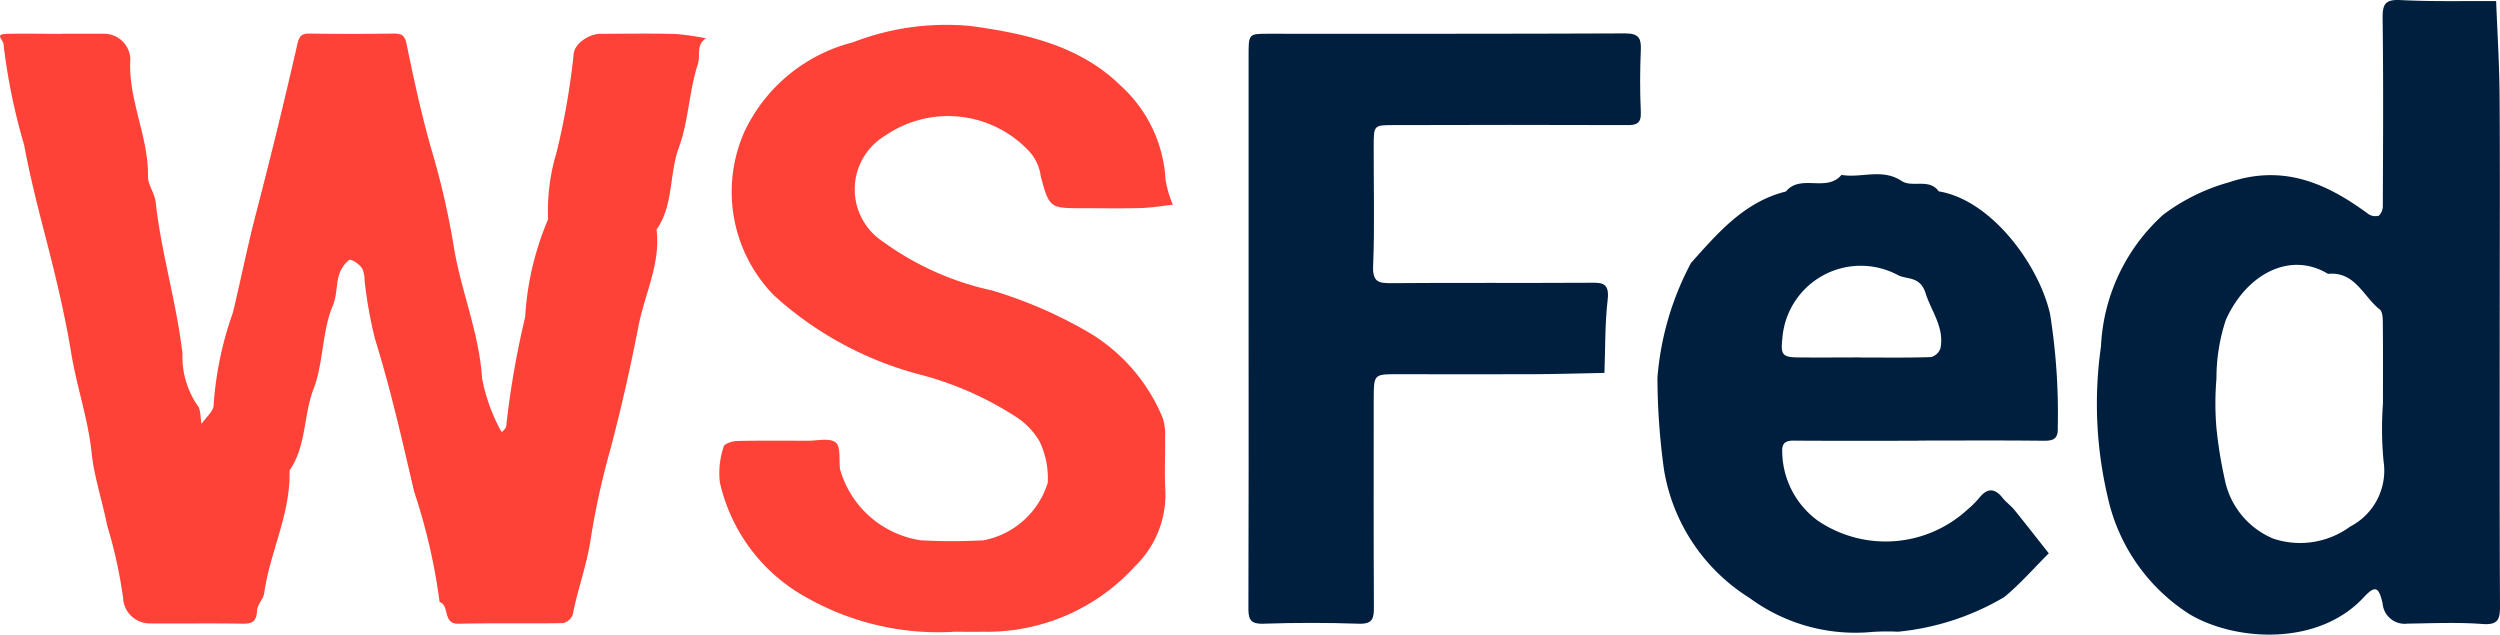
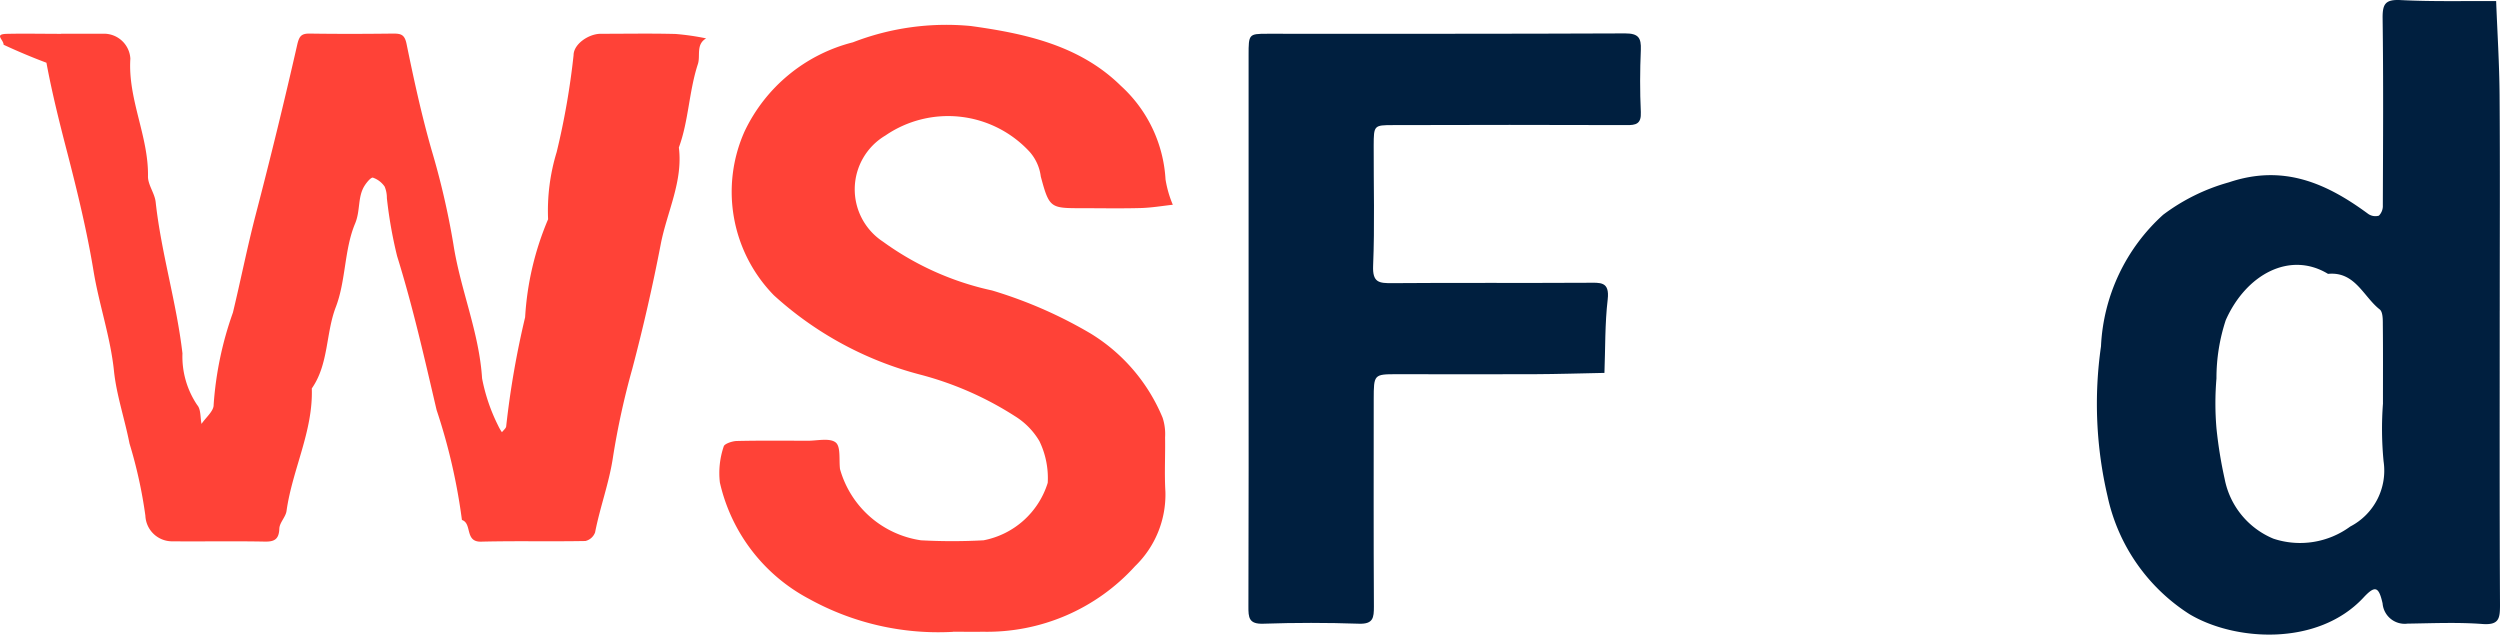
<svg xmlns="http://www.w3.org/2000/svg" width="95.886" height="24.34" viewBox="0 0 95.886 24.34">
  <defs>
    <clipPath id="clip-path">
      <rect id="Rectangle_538" data-name="Rectangle 538" width="95.886" height="24.34" transform="translate(0 0)" fill="none" />
    </clipPath>
  </defs>
  <g id="Group_1882" data-name="Group 1882" transform="translate(0 0)">
    <g id="Group_1881" data-name="Group 1881" transform="translate(0 0)" clip-path="url(#clip-path)">
-       <path id="Path_2639" data-name="Path 2639" d="M2.343,4.024c.533,0,1.066,0,1.6,0A1.014,1.014,0,0,1,5,4.979c-.1,1.559.7,2.971.676,4.514-.005.326.257.648.294.983.214,1.957.8,3.846,1.028,5.806a3.327,3.327,0,0,0,.567,1.985c.144.161.114.477.164.722.163-.245.473-.494.465-.732a13.188,13.188,0,0,1,.74-3.54c.3-1.248.552-2.517.876-3.764Q10.656,7.71,11.4,4.445c.076-.329.157-.431.483-.427,1.066.016,2.131.013,3.2,0,.3,0,.438.039.511.4.279,1.362.575,2.725.958,4.062a29.929,29.929,0,0,1,.838,3.62c.269,1.74.988,3.37,1.1,5.144a6.964,6.964,0,0,0,.614,1.807,1.672,1.672,0,0,0,.148.257c.056-.077.159-.152.163-.23a33.953,33.953,0,0,1,.726-4.181,11.244,11.244,0,0,1,.881-3.757,7.688,7.688,0,0,1,.328-2.574,28.839,28.839,0,0,0,.649-3.718c0-.43.582-.82,1.036-.822.959,0,1.919-.018,2.878.007a9.647,9.647,0,0,1,1.17.169c-.4.238-.21.659-.316.985-.344,1.05-.354,2.183-.73,3.2s-.194,2.205-.856,3.149c.165,1.3-.457,2.477-.694,3.706-.308,1.6-.674,3.2-1.093,4.786a29.755,29.755,0,0,0-.735,3.355c-.144,1-.5,1.933-.69,2.913a.525.525,0,0,1-.372.333c-1.332.025-2.665-.009-4,.025-.641.017-.334-.7-.736-.832a22.6,22.6,0,0,0-.972-4.219c-.462-1.976-.909-3.957-1.514-5.9a17,17,0,0,1-.393-2.228,1.11,1.11,0,0,0-.085-.439.91.91,0,0,0-.448-.343c-.076-.021-.247.186-.328.318-.266.433-.149.946-.358,1.444-.418.994-.35,2.186-.739,3.2s-.27,2.188-.921,3.122c.054,1.642-.747,3.11-.969,4.7-.033.233-.268.447-.276.674-.015.424-.2.511-.582.5-1.172-.022-2.345,0-3.517-.01a1.025,1.025,0,0,1-1.039-.982,17.72,17.72,0,0,0-.609-2.77c-.182-.934-.5-1.864-.594-2.767-.136-1.322-.574-2.56-.786-3.852-.248-1.51-.615-3.022-1-4.512-.3-1.152-.592-2.318-.806-3.473A22.933,22.933,0,0,1,.138,4.446c0-.2-.38-.406.128-.418.692-.015,1.385,0,2.078,0" transform="translate(0 -2.73)" fill="#ff4237" />
+       <path id="Path_2639" data-name="Path 2639" d="M2.343,4.024c.533,0,1.066,0,1.6,0A1.014,1.014,0,0,1,5,4.979c-.1,1.559.7,2.971.676,4.514-.005.326.257.648.294.983.214,1.957.8,3.846,1.028,5.806a3.327,3.327,0,0,0,.567,1.985c.144.161.114.477.164.722.163-.245.473-.494.465-.732a13.188,13.188,0,0,1,.74-3.54c.3-1.248.552-2.517.876-3.764Q10.656,7.71,11.4,4.445c.076-.329.157-.431.483-.427,1.066.016,2.131.013,3.2,0,.3,0,.438.039.511.4.279,1.362.575,2.725.958,4.062a29.929,29.929,0,0,1,.838,3.62c.269,1.74.988,3.37,1.1,5.144a6.964,6.964,0,0,0,.614,1.807,1.672,1.672,0,0,0,.148.257c.056-.077.159-.152.163-.23a33.953,33.953,0,0,1,.726-4.181,11.244,11.244,0,0,1,.881-3.757,7.688,7.688,0,0,1,.328-2.574,28.839,28.839,0,0,0,.649-3.718c0-.43.582-.82,1.036-.822.959,0,1.919-.018,2.878.007a9.647,9.647,0,0,1,1.17.169c-.4.238-.21.659-.316.985-.344,1.05-.354,2.183-.73,3.2c.165,1.3-.457,2.477-.694,3.706-.308,1.6-.674,3.2-1.093,4.786a29.755,29.755,0,0,0-.735,3.355c-.144,1-.5,1.933-.69,2.913a.525.525,0,0,1-.372.333c-1.332.025-2.665-.009-4,.025-.641.017-.334-.7-.736-.832a22.6,22.6,0,0,0-.972-4.219c-.462-1.976-.909-3.957-1.514-5.9a17,17,0,0,1-.393-2.228,1.11,1.11,0,0,0-.085-.439.91.91,0,0,0-.448-.343c-.076-.021-.247.186-.328.318-.266.433-.149.946-.358,1.444-.418.994-.35,2.186-.739,3.2s-.27,2.188-.921,3.122c.054,1.642-.747,3.11-.969,4.7-.033.233-.268.447-.276.674-.015.424-.2.511-.582.5-1.172-.022-2.345,0-3.517-.01a1.025,1.025,0,0,1-1.039-.982,17.72,17.72,0,0,0-.609-2.77c-.182-.934-.5-1.864-.594-2.767-.136-1.322-.574-2.56-.786-3.852-.248-1.51-.615-3.022-1-4.512-.3-1.152-.592-2.318-.806-3.473A22.933,22.933,0,0,1,.138,4.446c0-.2-.38-.406.128-.418.692-.015,1.385,0,2.078,0" transform="translate(0 -2.73)" fill="#ff4237" />
      <path id="Path_2640" data-name="Path 2640" d="M94.993,26.211a10.24,10.24,0,0,1-5.52-1.264,6.732,6.732,0,0,1-3.421-4.465A3.174,3.174,0,0,1,86.2,19.1c.023-.1.322-.205.5-.209.906-.021,1.812-.012,2.719-.009.369,0,.847-.117,1.076.066.2.16.122.666.165,1.02A3.8,3.8,0,0,0,93.765,22.7a22.246,22.246,0,0,0,2.4,0,3.212,3.212,0,0,0,2.462-2.205,3.244,3.244,0,0,0-.32-1.6,2.787,2.787,0,0,0-.933-.953,12.658,12.658,0,0,0-3.65-1.6,13.327,13.327,0,0,1-5.6-3.039A5.677,5.677,0,0,1,87,7.016,6.317,6.317,0,0,1,91.155,3.6a9.9,9.9,0,0,1,4.526-.625c2.09.289,4.175.743,5.75,2.293a5.253,5.253,0,0,1,1.714,3.59,4.15,4.15,0,0,0,.28.972c-.408.044-.816.115-1.225.126-.746.021-1.493.007-2.239.006-1.23,0-1.272.009-1.6-1.214a1.761,1.761,0,0,0-.426-.946A4.252,4.252,0,0,0,92.4,7.175a2.4,2.4,0,0,0-.091,4.071,11.117,11.117,0,0,0,4.181,1.871,17.09,17.09,0,0,1,3.787,1.655A6.861,6.861,0,0,1,103.034,18a2.034,2.034,0,0,1,.094.756c.012.69-.029,1.382.012,2.07a3.818,3.818,0,0,1-1.164,2.867,7.659,7.659,0,0,1-5.831,2.514c-.373.005-.747,0-1.152,0" transform="translate(-58.442 -1.977)" fill="#ff4237" />
      <path id="Path_2641" data-name="Path 2641" d="M266.352,11.915c0,3.765-.009,7.53.011,11.294,0,.517-.04.771-.675.724-.953-.071-1.916-.028-2.874-.014a.85.85,0,0,1-.954-.776c-.148-.654-.29-.7-.735-.221-1.753,1.881-4.935,1.674-6.675.632a7.141,7.141,0,0,1-3.139-4.52,15.563,15.563,0,0,1-.252-5.748,7.253,7.253,0,0,1,2.385-5.05,7.566,7.566,0,0,1,2.525-1.244c2.081-.7,3.732.028,5.333,1.208a.479.479,0,0,0,.417.071.528.528,0,0,0,.15-.4c.009-2.386.024-4.773-.008-7.158-.007-.547.089-.741.69-.71,1.218.063,2.442.031,3.664.038.046,1.2.123,2.4.132,3.6.02,2.757.006,5.514.006,8.272m-4.479,3.557c0-1.008.006-2.017-.005-3.025,0-.2,0-.483-.118-.576-.632-.495-.944-1.465-1.984-1.365-1.461-.886-3.142.015-3.923,1.776a7.109,7.109,0,0,0-.356,2.236,11.3,11.3,0,0,0,0,1.909,16.663,16.663,0,0,0,.313,1.937,3.119,3.119,0,0,0,1.875,2.3,3.249,3.249,0,0,0,2.943-.467,2.416,2.416,0,0,0,1.279-2.5,13,13,0,0,1-.023-2.225" transform="translate(-170.477 0)" fill="#001f3f" />
      <path id="Path_2642" data-name="Path 2642" d="M149.377,15.328q0-5.249,0-10.5c0-.8.009-.814.709-.815,4.579,0,9.157.006,13.735-.014.509,0,.618.171.6.632-.034.794-.037,1.592,0,2.385.022.458-.187.506-.562.5q-4.472-.015-8.944,0c-.73,0-.737.013-.74.785-.005,1.537.042,3.077-.022,4.612-.027.647.23.669.736.665,2.5-.021,5,0,7.507-.015.46,0,.836-.064.754.64-.109.931-.089,1.878-.125,2.817-.9.018-1.8.046-2.693.05-1.757.008-3.514,0-5.27,0-.879,0-.884.01-.886.959,0,2.651-.008,5.3.007,7.953,0,.428-.024.676-.573.658-1.223-.042-2.449-.042-3.672,0-.554.019-.57-.239-.568-.661.013-3.552.007-7.1.007-10.657" transform="translate(-101.488 -2.718)" fill="#001f3f" />
-       <path id="Path_2643" data-name="Path 2643" d="M208.325,31.074c-1.6,0-3.2.007-4.8-.005-.359,0-.448.15-.426.474a3.322,3.322,0,0,0,1.37,2.6,4.636,4.636,0,0,0,5.742-.437,3.427,3.427,0,0,0,.451-.451c.31-.38.592-.364.891.013.131.165.313.291.447.455.447.551.882,1.111,1.322,1.668-.565.563-1.093,1.171-1.706,1.677a9.85,9.85,0,0,1-4.079,1.33,8.611,8.611,0,0,0-.959.006,6.839,6.839,0,0,1-4.732-1.3,7.172,7.172,0,0,1-3.282-4.917,26.16,26.16,0,0,1-.252-3.541,11.253,11.253,0,0,1,1.288-4.393c1.024-1.141,2.037-2.341,3.638-2.739.568-.688,1.564.045,2.133-.637.76.134,1.558-.264,2.305.232.41.272,1.056-.117,1.427.4,2.029.334,3.852,2.837,4.27,4.713a24.337,24.337,0,0,1,.294,4.334c.019.439-.155.523-.549.518-1.6-.018-3.2-.007-4.8-.007m-2.214-3.186c.9,0,1.8.014,2.7-.016a.524.524,0,0,0,.363-.338c.158-.8-.352-1.417-.573-2.12-.206-.652-.719-.514-1.046-.68a3.017,3.017,0,0,0-4.445,2.419c-.07.633,0,.726.626.732.793.008,1.586,0,2.38,0" transform="translate(-134.742 -14.169)" fill="#001f3f" />
    </g>
  </g>
</svg>